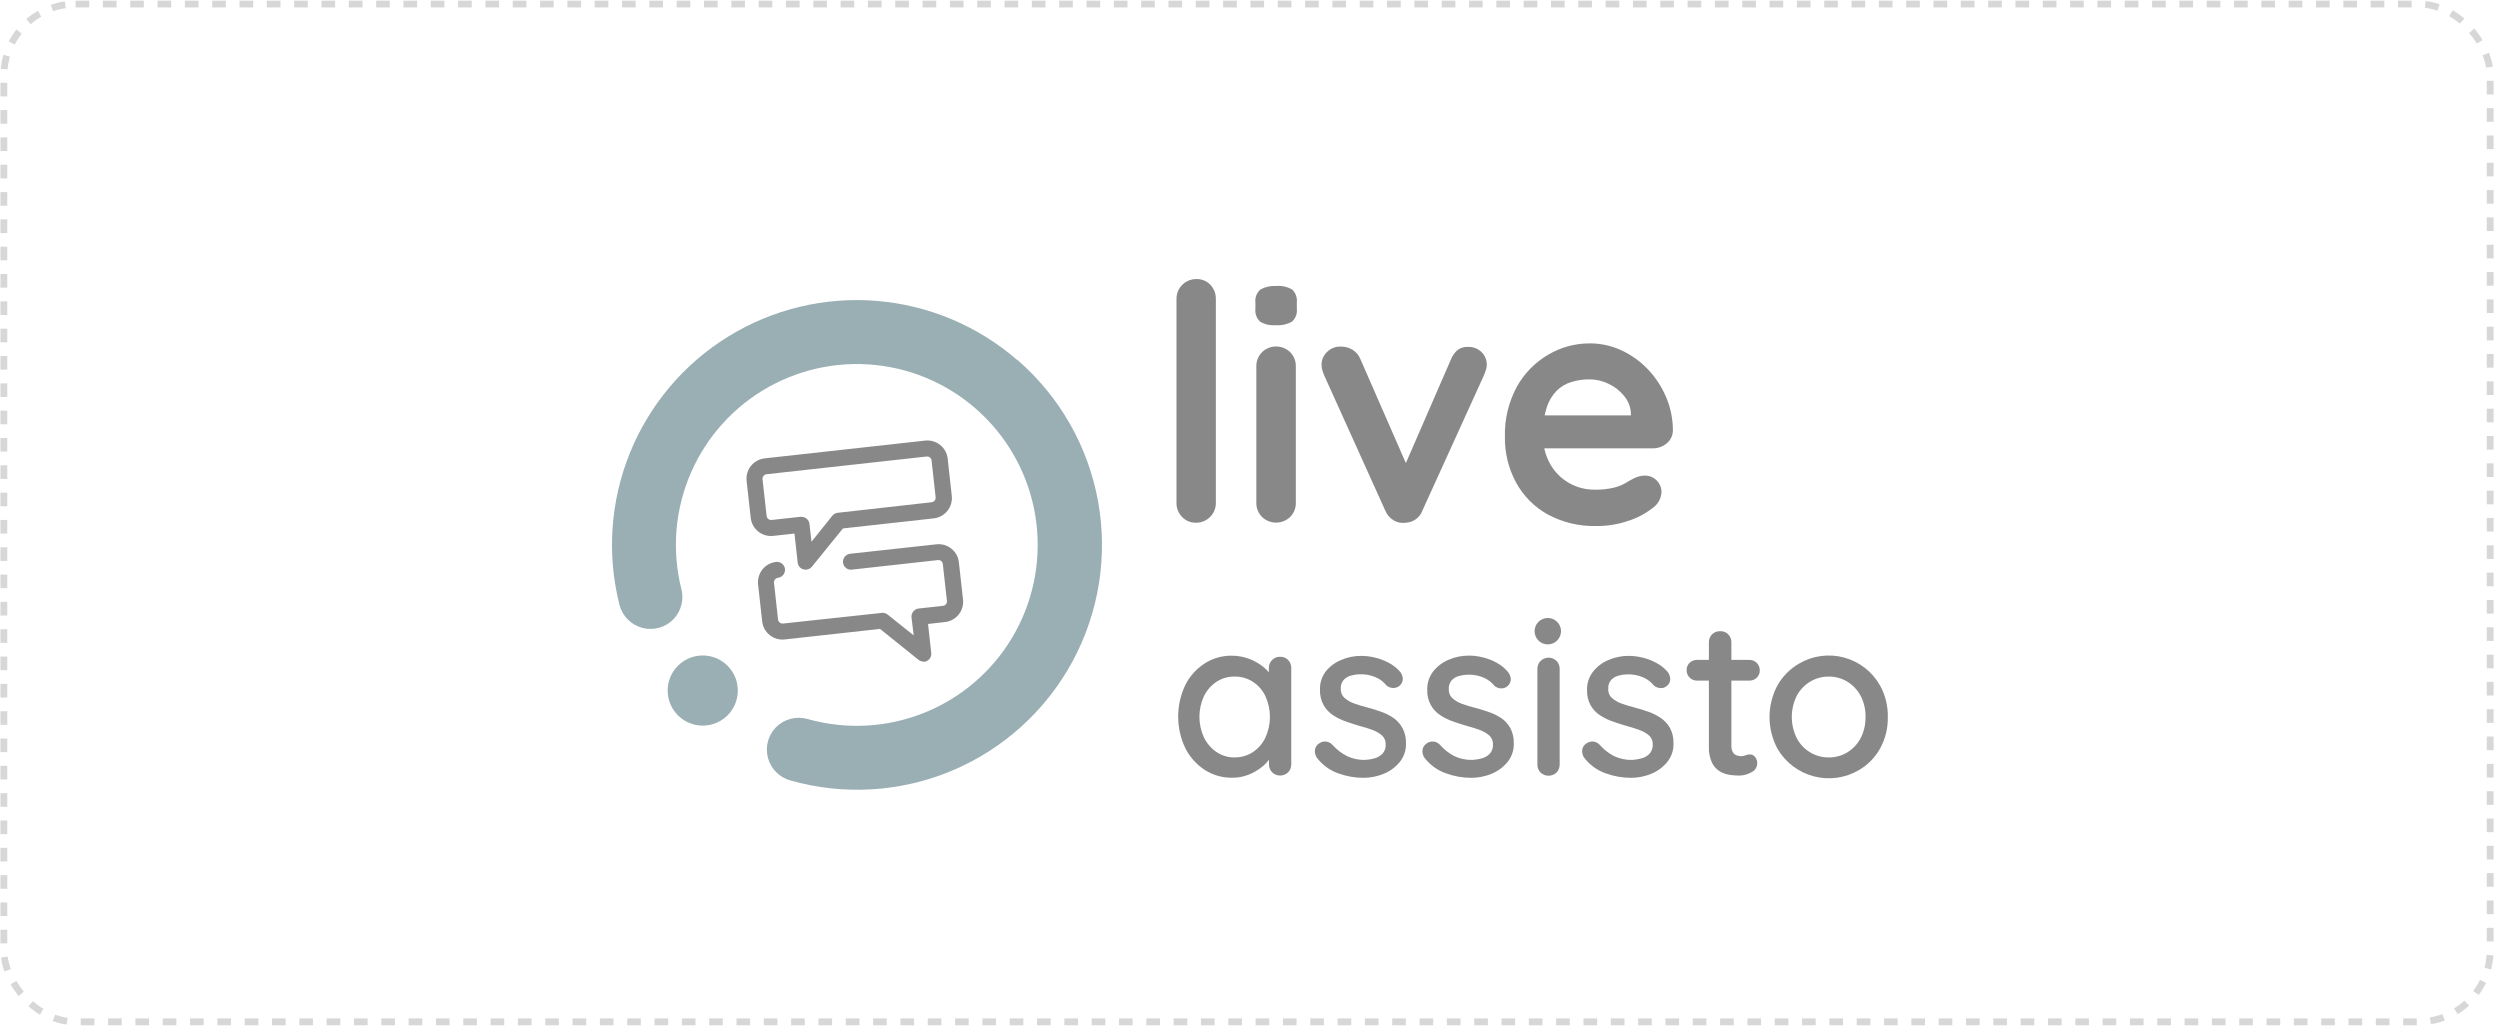
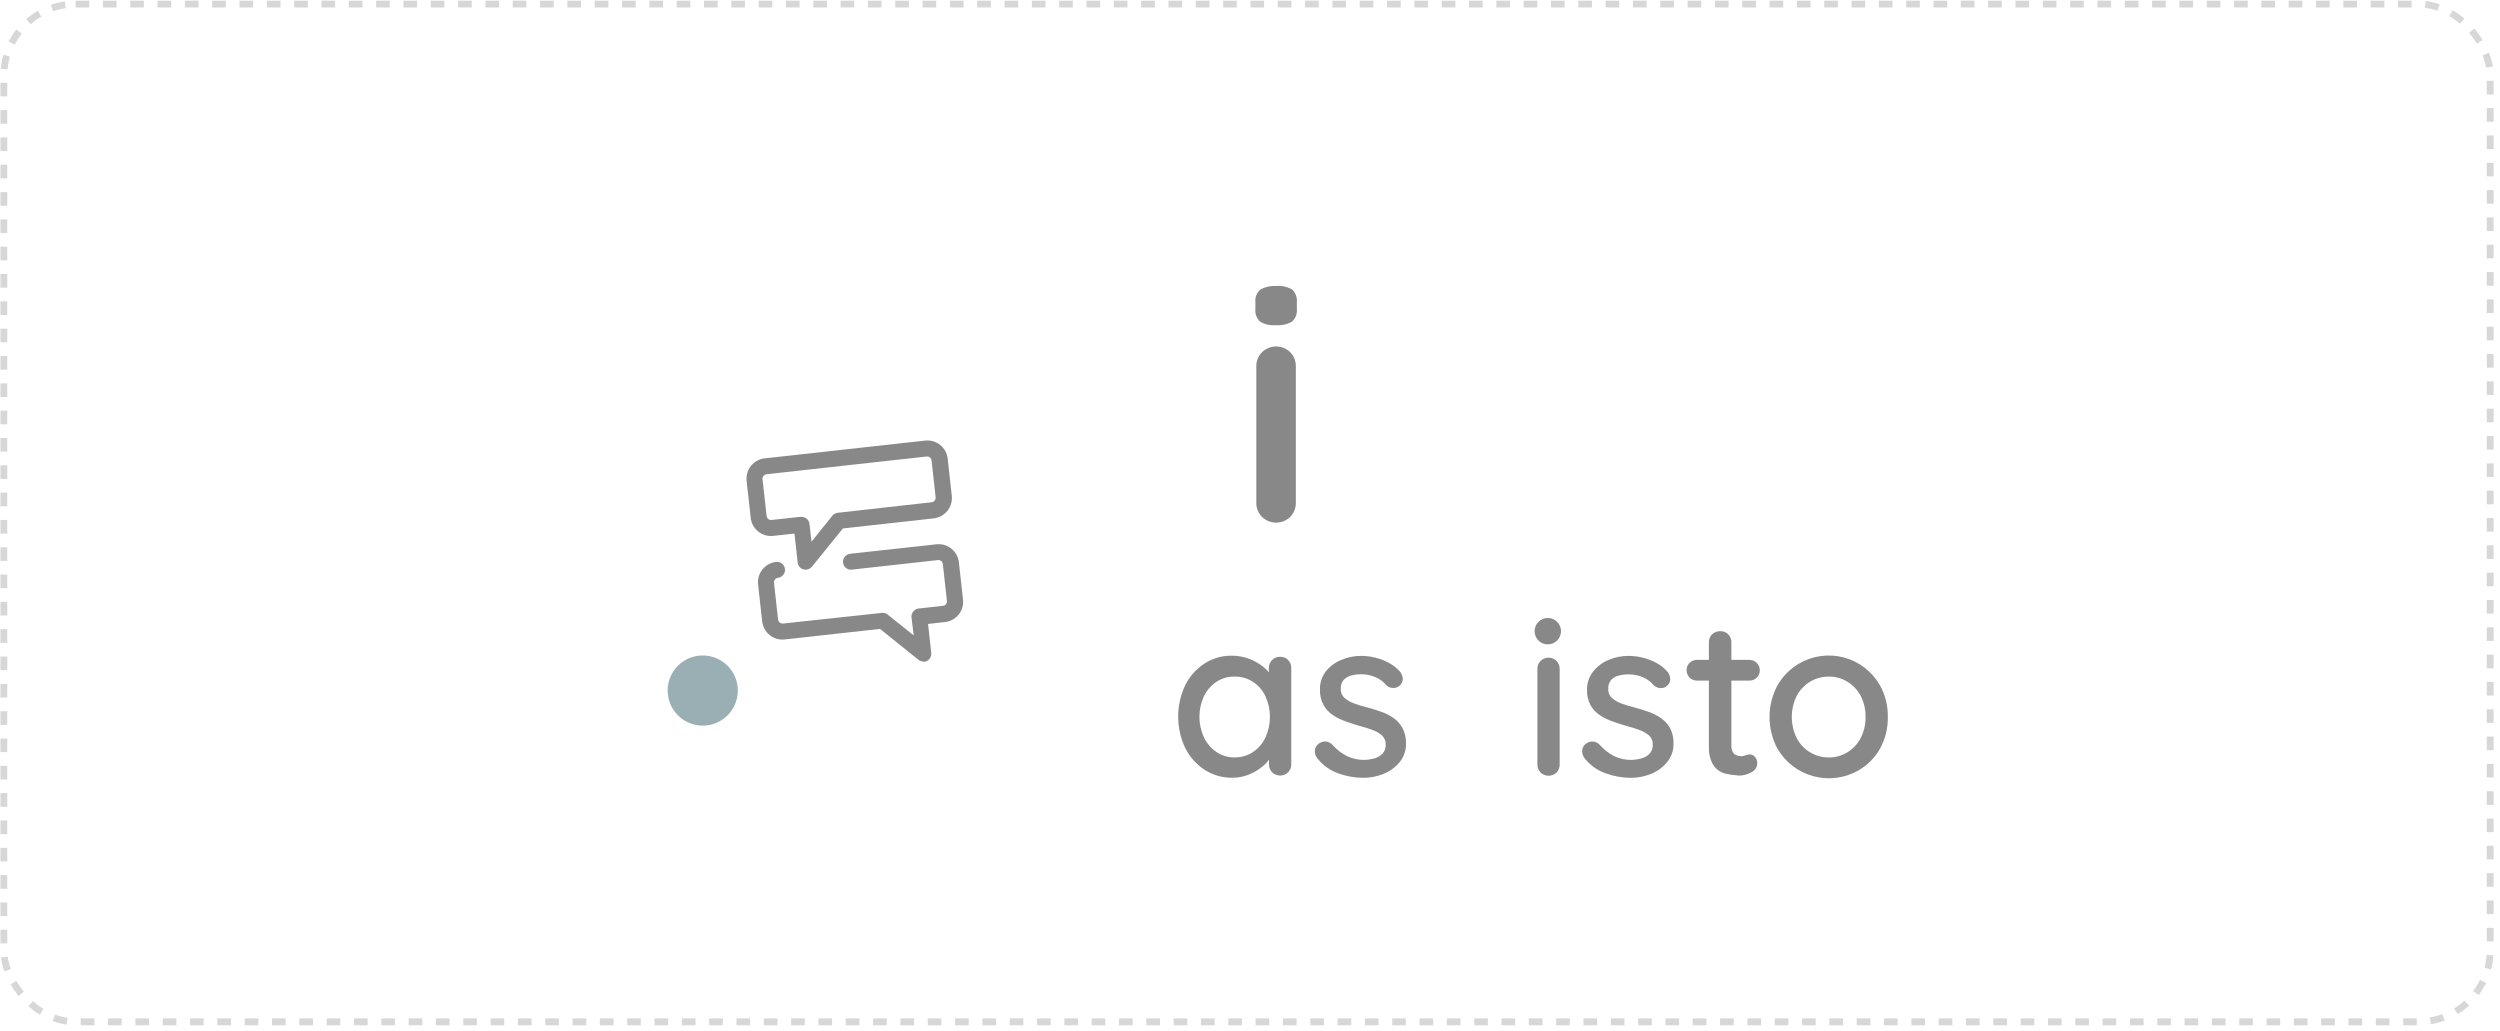
<svg xmlns="http://www.w3.org/2000/svg" width="366" height="151" viewBox="0 0 366 151" fill="none">
  <g opacity="0.6">
    <rect x="0.564" y="0.594" width="364" height="149" rx="10.5" stroke="#BDBDBD" stroke-dasharray="2 2" />
-     <path d="M178.001 73.587C178.01 73.975 177.939 74.361 177.794 74.721C177.65 75.082 177.433 75.409 177.159 75.683C176.884 75.958 176.557 76.174 176.197 76.319C175.836 76.464 175.451 76.534 175.062 76.526C174.688 76.531 174.316 76.459 173.97 76.313C173.625 76.168 173.313 75.953 173.054 75.682C172.785 75.405 172.574 75.077 172.434 74.717C172.294 74.357 172.227 73.973 172.237 73.587V43.796C172.229 43.41 172.299 43.026 172.443 42.667C172.586 42.308 172.8 41.982 173.073 41.707C173.345 41.433 173.67 41.217 174.028 41.071C174.386 40.925 174.77 40.852 175.156 40.858C175.538 40.844 175.918 40.912 176.272 41.057C176.625 41.203 176.943 41.422 177.205 41.701C177.737 42.267 178.023 43.02 178.001 43.796V73.587Z" fill="#3A3939" />
    <path d="M186.771 47.606C185.964 47.679 185.155 47.494 184.461 47.077C184.213 46.836 184.023 46.541 183.907 46.214C183.791 45.888 183.752 45.539 183.792 45.196V44.279C183.748 43.925 183.793 43.566 183.922 43.234C184.052 42.902 184.263 42.607 184.535 42.377C185.234 41.992 186.028 41.816 186.824 41.868C187.648 41.795 188.474 41.98 189.188 42.397C189.435 42.639 189.624 42.935 189.74 43.261C189.856 43.587 189.896 43.935 189.857 44.279V45.196C189.901 45.547 189.858 45.905 189.732 46.236C189.606 46.568 189.401 46.863 189.134 47.097C188.413 47.495 187.591 47.672 186.771 47.606ZM189.71 73.587C189.72 73.971 189.653 74.353 189.512 74.711C189.372 75.068 189.162 75.394 188.893 75.669C188.339 76.21 187.595 76.513 186.821 76.513C186.047 76.513 185.303 76.21 184.749 75.669C184.478 75.393 184.266 75.065 184.124 74.705C183.983 74.345 183.915 73.96 183.926 73.574V53.678C183.913 53.289 183.98 52.901 184.121 52.539C184.263 52.176 184.477 51.846 184.749 51.569C185.303 51.028 186.047 50.725 186.821 50.725C187.595 50.725 188.339 51.028 188.893 51.569C189.163 51.845 189.375 52.173 189.515 52.533C189.655 52.893 189.722 53.278 189.71 53.664V73.587Z" fill="#3A3939" />
-     <path d="M196.316 50.739C196.911 50.734 197.494 50.894 198.003 51.201C198.528 51.521 198.934 52.002 199.162 52.573L206.244 68.767L205.187 69.249L212.417 52.62C212.961 51.334 213.811 50.723 214.967 50.786C215.329 50.777 215.689 50.842 216.025 50.977C216.361 51.112 216.666 51.313 216.922 51.569C217.166 51.811 217.357 52.1 217.485 52.419C217.613 52.738 217.674 53.08 217.665 53.423C217.662 53.669 217.622 53.913 217.545 54.146C217.464 54.407 217.377 54.642 217.284 54.869L208.266 74.692C208.086 75.208 207.756 75.658 207.318 75.985C206.881 76.312 206.355 76.5 205.809 76.526C205.201 76.62 204.58 76.502 204.049 76.191C203.469 75.848 203.021 75.32 202.777 74.692L193.806 54.836C193.746 54.675 193.672 54.468 193.592 54.213C193.506 53.915 193.465 53.606 193.471 53.296C193.496 52.643 193.772 52.024 194.241 51.569C194.507 51.289 194.83 51.07 195.188 50.927C195.546 50.784 195.931 50.719 196.316 50.739Z" fill="#3A3939" />
-     <path d="M233.672 77.008C231.194 77.07 228.743 76.481 226.563 75.301C224.607 74.209 223.003 72.584 221.937 70.615C220.837 68.571 220.28 66.28 220.317 63.96C220.247 61.394 220.855 58.854 222.078 56.596C223.165 54.65 224.756 53.031 226.683 51.91C228.51 50.836 230.59 50.27 232.708 50.27C234.315 50.262 235.903 50.607 237.361 51.281C238.816 51.953 240.13 52.894 241.237 54.052C242.368 55.239 243.276 56.62 243.915 58.129C244.576 59.678 244.916 61.346 244.912 63.03C244.908 63.391 244.824 63.746 244.667 64.072C244.509 64.397 244.282 64.683 244.002 64.911C243.44 65.383 242.728 65.639 241.994 65.634H223.584L222.138 60.814H239.825L238.767 61.778V60.472C238.705 59.555 238.359 58.68 237.776 57.969C237.17 57.224 236.406 56.623 235.54 56.208C234.665 55.772 233.7 55.542 232.722 55.539C231.815 55.532 230.912 55.663 230.044 55.927C229.224 56.172 228.478 56.619 227.875 57.226C227.209 57.921 226.714 58.762 226.429 59.682C226.039 60.946 225.858 62.264 225.893 63.585C225.844 65.127 226.219 66.654 226.978 67.997C227.632 69.124 228.572 70.059 229.702 70.707C230.833 71.354 232.115 71.692 233.418 71.686C234.373 71.712 235.327 71.615 236.256 71.398C236.856 71.255 237.433 71.03 237.97 70.728C238.405 70.454 238.8 70.22 239.148 70.059C239.654 69.789 240.216 69.64 240.789 69.624C241.109 69.619 241.426 69.678 241.723 69.797C242.02 69.916 242.291 70.093 242.519 70.317C242.748 70.541 242.929 70.808 243.054 71.103C243.179 71.397 243.244 71.714 243.246 72.034C243.223 72.505 243.091 72.965 242.858 73.375C242.626 73.786 242.3 74.136 241.907 74.397C240.854 75.222 239.661 75.85 238.385 76.251C236.87 76.774 235.275 77.03 233.672 77.008Z" fill="#3A3939" />
-     <path d="M148.893 52.687C143.129 47.69 135.92 44.664 128.317 44.048C120.713 43.432 113.112 45.26 106.619 49.264C100.126 53.268 95.08 59.24 92.217 66.311C89.353 73.382 88.821 81.182 90.698 88.576C90.909 89.382 91.33 90.117 91.92 90.706C92.509 91.294 93.244 91.715 94.05 91.925C94.856 92.135 95.704 92.127 96.505 91.9C97.307 91.674 98.034 91.238 98.611 90.638C99.157 90.063 99.549 89.36 99.749 88.593C99.949 87.826 99.951 87.021 99.756 86.253C98.331 80.601 98.81 74.638 101.119 69.286C103.428 63.935 107.438 59.495 112.527 56.654C117.616 53.813 123.5 52.73 129.267 53.573C135.034 54.417 140.362 57.139 144.424 61.318C148.487 65.496 151.058 70.899 151.738 76.687C152.418 82.476 151.17 88.327 148.187 93.334C145.203 98.341 140.652 102.224 135.237 104.381C129.823 106.538 123.848 106.849 118.239 105.265C117.418 105.03 116.548 105.022 115.723 105.243C114.898 105.463 114.148 105.904 113.553 106.517C112.999 107.102 112.604 107.82 112.408 108.602C112.213 109.384 112.222 110.204 112.435 110.981C112.648 111.758 113.059 112.468 113.626 113.04C114.194 113.613 114.9 114.029 115.675 114.249C123.525 116.486 131.903 115.976 139.423 112.804C146.943 109.632 153.155 103.987 157.032 96.805C160.908 89.622 162.216 81.331 160.74 73.304C159.264 65.276 155.092 57.993 148.913 52.66L148.893 52.687Z" fill="#567982" />
    <path d="M102.882 106.229C105.718 106.229 108.016 103.93 108.016 101.095C108.016 98.259 105.718 95.96 102.882 95.96C100.046 95.96 97.747 98.259 97.747 101.095C97.747 103.93 100.046 106.229 102.882 106.229Z" fill="#567982" />
    <path d="M117.945 83.401C117.835 83.401 117.724 83.387 117.617 83.361C117.395 83.295 117.197 83.166 117.048 82.988C116.9 82.811 116.806 82.594 116.78 82.363L116.312 78.112L113.205 78.454C112.816 78.498 112.421 78.464 112.044 78.355C111.667 78.246 111.315 78.064 111.009 77.819C110.702 77.574 110.447 77.271 110.258 76.927C110.068 76.584 109.948 76.206 109.905 75.816L109.303 70.4C109.26 70.007 109.296 69.61 109.407 69.231C109.519 68.852 109.705 68.499 109.954 68.192C110.203 67.885 110.51 67.631 110.858 67.443C111.206 67.256 111.587 67.139 111.98 67.1L135.445 64.502C135.838 64.459 136.235 64.494 136.615 64.605C136.994 64.717 137.347 64.902 137.654 65.151C137.962 65.401 138.216 65.708 138.403 66.057C138.59 66.405 138.707 66.787 138.745 67.18L139.341 72.596C139.425 73.382 139.196 74.17 138.701 74.787C138.207 75.404 137.489 75.801 136.703 75.89L123.408 77.363L118.862 82.966C118.752 83.102 118.612 83.212 118.453 83.287C118.294 83.363 118.121 83.401 117.945 83.401ZM117.349 75.669C117.637 75.667 117.914 75.773 118.128 75.965C118.343 76.156 118.478 76.421 118.508 76.707L118.802 79.311L121.848 75.508C122.042 75.266 122.323 75.109 122.631 75.073L136.409 73.527C136.575 73.502 136.727 73.415 136.832 73.283C136.938 73.152 136.99 72.985 136.978 72.817L136.382 67.401C136.359 67.233 136.273 67.08 136.141 66.973C136.006 66.867 135.836 66.817 135.665 66.832L112.201 69.43C112.035 69.454 111.883 69.541 111.778 69.673C111.672 69.805 111.62 69.971 111.632 70.139L112.235 75.555C112.26 75.722 112.347 75.873 112.478 75.979C112.61 76.084 112.776 76.136 112.944 76.124L117.215 75.656L117.349 75.669Z" fill="#3A3939" />
    <path d="M135.203 96.843C134.932 96.848 134.667 96.758 134.454 96.589L128.837 92.07L114.879 93.617C114.092 93.703 113.304 93.474 112.686 92.979C112.069 92.485 111.673 91.765 111.585 90.979L110.983 85.563C110.896 84.775 111.126 83.985 111.622 83.366C112.118 82.747 112.839 82.35 113.627 82.263C113.78 82.246 113.935 82.26 114.082 82.303C114.23 82.346 114.368 82.418 114.488 82.514C114.608 82.61 114.708 82.73 114.782 82.864C114.856 82.999 114.902 83.147 114.919 83.3C114.936 83.454 114.922 83.608 114.879 83.756C114.836 83.904 114.764 84.041 114.668 84.161C114.571 84.281 114.452 84.381 114.317 84.455C114.183 84.529 114.034 84.576 113.881 84.593C113.715 84.617 113.563 84.704 113.458 84.836C113.352 84.967 113.3 85.134 113.312 85.302L113.908 90.718C113.933 90.886 114.021 91.038 114.154 91.144C114.287 91.25 114.455 91.301 114.624 91.287L129.098 89.727C129.25 89.71 129.404 89.723 129.551 89.766C129.698 89.808 129.835 89.879 129.955 89.975L133.764 93.021L133.443 90.397C133.426 90.245 133.439 90.091 133.481 89.944C133.524 89.796 133.595 89.659 133.69 89.54C133.782 89.418 133.896 89.316 134.027 89.239C134.158 89.162 134.303 89.112 134.454 89.091L138.062 88.69C138.145 88.682 138.227 88.657 138.3 88.617C138.374 88.576 138.439 88.522 138.49 88.455C138.596 88.321 138.647 88.15 138.631 87.98L138.028 82.564C138.021 82.481 137.996 82.399 137.956 82.326C137.915 82.252 137.86 82.187 137.794 82.136C137.659 82.03 137.489 81.979 137.319 81.995L124.713 83.394C124.56 83.414 124.405 83.402 124.256 83.361C124.108 83.319 123.969 83.248 123.849 83.152C123.728 83.056 123.628 82.937 123.555 82.801C123.481 82.666 123.436 82.517 123.421 82.363C123.403 82.211 123.416 82.056 123.458 81.908C123.501 81.761 123.572 81.623 123.668 81.503C123.763 81.383 123.882 81.283 124.017 81.209C124.151 81.135 124.299 81.088 124.452 81.071L137.091 79.686C137.484 79.642 137.881 79.677 138.26 79.788C138.639 79.9 138.992 80.086 139.299 80.335C139.605 80.584 139.859 80.892 140.045 81.24C140.232 81.588 140.347 81.97 140.385 82.363L140.987 87.779C141.031 88.172 140.996 88.569 140.884 88.948C140.773 89.327 140.587 89.68 140.338 89.987C140.089 90.293 139.781 90.547 139.433 90.733C139.085 90.92 138.703 91.035 138.31 91.073L135.866 91.347L136.335 95.598C136.353 95.762 136.336 95.927 136.285 96.084C136.235 96.241 136.152 96.385 136.042 96.508C135.932 96.63 135.798 96.728 135.648 96.795C135.497 96.862 135.334 96.897 135.17 96.897L135.203 96.843Z" fill="#3A3939" />
    <path d="M187.413 96.154C187.63 96.146 187.847 96.183 188.049 96.264C188.251 96.345 188.433 96.467 188.585 96.623C188.737 96.781 188.855 96.968 188.933 97.172C189.012 97.377 189.048 97.595 189.04 97.814V111.873C189.048 112.092 189.012 112.31 188.934 112.515C188.856 112.72 188.737 112.907 188.585 113.064C188.27 113.37 187.849 113.541 187.41 113.541C186.971 113.541 186.55 113.37 186.235 113.064C186.084 112.906 185.966 112.719 185.888 112.514C185.81 112.31 185.773 112.092 185.78 111.873V109.53L186.449 109.657C186.414 110.121 186.25 110.567 185.974 110.942C185.627 111.473 185.192 111.942 184.689 112.328C184.105 112.789 183.455 113.159 182.761 113.426C182.003 113.722 181.197 113.869 180.384 113.861C178.961 113.877 177.565 113.477 176.367 112.71C175.157 111.919 174.177 110.822 173.529 109.53C172.841 108.086 172.484 106.507 172.484 104.907C172.484 103.308 172.841 101.729 173.529 100.285C174.171 99.003 175.144 97.917 176.347 97.138C177.517 96.38 178.883 95.982 180.277 95.993C181.161 95.985 182.039 96.139 182.868 96.449C183.618 96.728 184.318 97.126 184.943 97.627C185.471 98.052 185.924 98.564 186.282 99.14C186.583 99.591 186.752 100.117 186.771 100.66L185.76 100.753V97.814C185.752 97.379 185.915 96.959 186.215 96.643C186.367 96.479 186.553 96.35 186.76 96.266C186.967 96.181 187.19 96.143 187.413 96.154ZM180.759 110.882C181.71 110.895 182.643 110.623 183.437 110.099C184.229 109.567 184.861 108.828 185.264 107.963C185.696 107.018 185.919 105.99 185.919 104.951C185.919 103.911 185.696 102.884 185.264 101.938C184.865 101.076 184.231 100.343 183.437 99.823C182.64 99.306 181.708 99.038 180.759 99.053C179.809 99.032 178.875 99.3 178.081 99.823C177.297 100.35 176.667 101.075 176.253 101.925C175.82 102.87 175.595 103.897 175.595 104.937C175.595 105.977 175.82 107.005 176.253 107.95C176.665 108.809 177.295 109.546 178.081 110.085C178.87 110.623 179.805 110.903 180.759 110.889V110.882Z" fill="#3A3939" />
    <path d="M192.761 110.889C192.558 110.575 192.466 110.203 192.5 109.831C192.519 109.618 192.59 109.414 192.707 109.235C192.824 109.056 192.983 108.909 193.17 108.807C193.451 108.612 193.793 108.524 194.134 108.559C194.503 108.609 194.843 108.789 195.091 109.068C195.671 109.716 196.363 110.256 197.133 110.661C197.979 111.077 198.915 111.279 199.857 111.25C200.31 111.226 200.759 111.154 201.196 111.036C201.64 110.917 202.046 110.687 202.375 110.366C202.546 110.181 202.678 109.962 202.762 109.724C202.846 109.486 202.881 109.233 202.863 108.981C202.875 108.74 202.834 108.5 202.744 108.277C202.654 108.054 202.517 107.853 202.341 107.689C201.946 107.345 201.492 107.076 201.002 106.892C200.393 106.661 199.772 106.464 199.141 106.303C198.472 106.109 197.755 105.894 197.059 105.633C196.386 105.405 195.745 105.092 195.151 104.703C194.578 104.324 194.103 103.815 193.765 103.217C193.396 102.526 193.216 101.75 193.243 100.967C193.214 100.038 193.492 99.125 194.033 98.37C194.624 97.609 195.401 97.014 196.289 96.643C197.234 96.225 198.256 96.013 199.288 96.02C199.965 96.024 200.639 96.107 201.297 96.268C201.997 96.433 202.672 96.69 203.305 97.031C203.95 97.365 204.525 97.819 204.999 98.37C205.219 98.663 205.35 99.014 205.374 99.381C205.37 99.568 205.328 99.753 205.25 99.923C205.172 100.094 205.059 100.246 204.92 100.372C204.781 100.497 204.618 100.593 204.44 100.652C204.262 100.712 204.074 100.735 203.888 100.72C203.551 100.698 203.231 100.566 202.977 100.345C202.554 99.814 202.004 99.4 201.377 99.14C200.677 98.843 199.922 98.697 199.161 98.711C198.727 98.713 198.296 98.769 197.876 98.879C197.451 98.974 197.061 99.188 196.751 99.495C196.588 99.675 196.463 99.887 196.384 100.117C196.304 100.347 196.272 100.591 196.289 100.833C196.274 101.083 196.315 101.332 196.409 101.564C196.503 101.796 196.647 102.003 196.832 102.172C197.249 102.531 197.731 102.808 198.251 102.989C198.88 103.217 199.522 103.412 200.172 103.571C200.846 103.746 201.515 103.953 202.18 104.194C202.837 104.417 203.458 104.73 204.028 105.125C204.566 105.509 205.01 106.01 205.327 106.591C205.691 107.288 205.866 108.068 205.836 108.853C205.863 109.844 205.533 110.811 204.905 111.578C204.277 112.336 203.469 112.925 202.555 113.292C201.61 113.681 200.598 113.879 199.576 113.874C198.313 113.868 197.06 113.642 195.874 113.205C194.633 112.753 193.55 111.948 192.761 110.889Z" fill="#3A3939" />
-     <path d="M208.507 110.888C208.31 110.573 208.218 110.202 208.246 109.831C208.268 109.619 208.341 109.416 208.457 109.238C208.573 109.06 208.731 108.912 208.916 108.807C209.195 108.612 209.534 108.525 209.873 108.559C210.245 108.607 210.587 108.788 210.837 109.068C211.407 109.713 212.087 110.253 212.845 110.661C213.692 111.076 214.627 111.278 215.57 111.25C216.023 111.226 216.471 111.154 216.909 111.036C217.352 110.92 217.756 110.689 218.08 110.366C218.253 110.181 218.385 109.963 218.469 109.725C218.554 109.486 218.587 109.233 218.569 108.981C218.581 108.74 218.54 108.5 218.45 108.277C218.36 108.054 218.222 107.853 218.047 107.689C217.651 107.346 217.198 107.076 216.708 106.892C216.099 106.662 215.477 106.465 214.847 106.303C214.177 106.109 213.454 105.894 212.758 105.633C212.086 105.405 211.444 105.092 210.85 104.703C210.277 104.324 209.802 103.815 209.465 103.217C209.097 102.525 208.92 101.749 208.949 100.967C208.926 100.018 209.223 99.089 209.793 98.33C210.382 97.571 211.157 96.976 212.042 96.603C212.986 96.186 214.009 95.974 215.041 95.98C215.718 95.983 216.392 96.066 217.049 96.228C217.75 96.392 218.425 96.649 219.058 96.991C219.733 97.348 220.329 97.838 220.812 98.43C221.032 98.723 221.163 99.075 221.187 99.441C221.181 99.628 221.137 99.811 221.059 99.981C220.98 100.15 220.868 100.302 220.729 100.427C220.59 100.552 220.427 100.648 220.251 100.709C220.074 100.769 219.887 100.793 219.7 100.78C219.364 100.759 219.043 100.627 218.79 100.405C218.365 99.876 217.815 99.462 217.19 99.2C216.489 98.903 215.735 98.757 214.974 98.772C214.538 98.773 214.104 98.829 213.682 98.939C213.258 99.037 212.869 99.25 212.557 99.555C212.397 99.737 212.274 99.949 212.196 100.179C212.117 100.408 212.086 100.651 212.102 100.894C212.087 101.143 212.128 101.393 212.222 101.624C212.316 101.856 212.46 102.064 212.644 102.233C213.061 102.59 213.54 102.867 214.057 103.049C214.689 103.277 215.333 103.471 215.985 103.632C216.654 103.806 217.324 104.013 217.993 104.254C218.623 104.463 219.222 104.756 219.774 105.125C220.328 105.503 220.787 106.005 221.113 106.591C221.474 107.289 221.649 108.068 221.622 108.853C221.645 109.843 221.315 110.809 220.691 111.578C220.06 112.333 219.253 112.921 218.341 113.292C217.394 113.681 216.38 113.878 215.356 113.874C214.094 113.868 212.844 113.642 211.66 113.205C210.405 112.758 209.309 111.952 208.507 110.888Z" fill="#3A3939" />
    <path d="M228.336 111.899C228.342 112.118 228.306 112.336 228.228 112.541C228.149 112.745 228.031 112.932 227.88 113.091C227.566 113.397 227.144 113.567 226.705 113.567C226.267 113.567 225.845 113.397 225.531 113.091C225.378 112.933 225.26 112.746 225.181 112.542C225.103 112.337 225.067 112.118 225.075 111.899V97.948C225.068 97.728 225.105 97.509 225.186 97.304C225.266 97.099 225.388 96.912 225.544 96.757C225.857 96.452 226.276 96.281 226.712 96.281C227.149 96.281 227.568 96.452 227.88 96.757C228.031 96.915 228.149 97.102 228.228 97.307C228.306 97.511 228.342 97.729 228.336 97.948V111.899Z" fill="#3A3939" />
    <path d="M231.892 110.889C231.694 110.573 231.603 110.202 231.631 109.831C231.65 109.618 231.721 109.414 231.837 109.235C231.954 109.056 232.113 108.909 232.3 108.807C232.582 108.612 232.924 108.525 233.264 108.559C233.634 108.609 233.974 108.789 234.222 109.068C234.792 109.713 235.472 110.252 236.23 110.661C237.077 111.076 238.012 111.278 238.955 111.25C239.407 111.227 239.856 111.155 240.294 111.036C240.738 110.92 241.145 110.689 241.472 110.366C241.643 110.181 241.775 109.962 241.859 109.724C241.943 109.486 241.978 109.233 241.96 108.981C241.972 108.74 241.932 108.5 241.842 108.277C241.751 108.054 241.614 107.853 241.438 107.689C241.033 107.342 240.568 107.072 240.066 106.892C239.459 106.662 238.84 106.465 238.212 106.303C237.542 106.109 236.819 105.894 236.123 105.633C235.45 105.405 234.809 105.092 234.215 104.703C233.659 104.331 233.196 103.837 232.863 103.257C232.493 102.566 232.313 101.79 232.341 101.007C232.317 100.057 232.616 99.127 233.191 98.37C233.777 97.608 234.553 97.013 235.44 96.643C236.384 96.225 237.407 96.013 238.439 96.02C239.116 96.024 239.79 96.107 240.448 96.268C241.147 96.433 241.823 96.69 242.456 97.031C243.101 97.365 243.676 97.819 244.15 98.37C244.373 98.662 244.503 99.014 244.524 99.381C244.532 99.59 244.488 99.798 244.394 99.985C244.3 100.172 244.161 100.333 243.989 100.452C243.859 100.561 243.709 100.642 243.546 100.691C243.384 100.739 243.213 100.754 243.045 100.733C242.706 100.712 242.384 100.581 242.128 100.358C241.705 99.828 241.154 99.413 240.528 99.153C239.828 98.856 239.073 98.71 238.312 98.725C237.878 98.726 237.446 98.783 237.027 98.892C236.601 98.987 236.211 99.201 235.902 99.508C235.74 99.689 235.616 99.901 235.537 100.131C235.459 100.361 235.428 100.604 235.447 100.847C235.431 101.096 235.47 101.345 235.563 101.577C235.656 101.809 235.799 102.017 235.982 102.186C236.401 102.543 236.882 102.82 237.402 103.002C238.031 103.23 238.673 103.424 239.323 103.585C240.001 103.759 240.671 103.966 241.331 104.207C241.98 104.428 242.595 104.736 243.159 105.125C243.709 105.507 244.167 106.008 244.498 106.591C244.856 107.289 245.029 108.069 245 108.853C245.027 109.844 244.697 110.811 244.069 111.578C243.442 112.334 242.637 112.923 241.726 113.292C240.779 113.68 239.764 113.878 238.74 113.874C237.477 113.868 236.224 113.642 235.038 113.205C233.785 112.759 232.69 111.953 231.892 110.889Z" fill="#3A3939" />
-     <path d="M248.42 96.609H256.085C256.289 96.604 256.491 96.64 256.68 96.715C256.87 96.789 257.042 96.902 257.186 97.045C257.331 97.189 257.445 97.36 257.521 97.548C257.598 97.737 257.635 97.939 257.632 98.142C257.638 98.342 257.602 98.541 257.526 98.725C257.45 98.91 257.335 99.076 257.19 99.213C257.046 99.355 256.876 99.466 256.688 99.539C256.501 99.613 256.3 99.648 256.099 99.642H248.42C248.221 99.641 248.023 99.6 247.84 99.523C247.656 99.445 247.489 99.332 247.35 99.189C247.21 99.046 247.101 98.877 247.027 98.692C246.953 98.507 246.917 98.308 246.921 98.109C246.914 97.908 246.95 97.708 247.026 97.523C247.103 97.337 247.217 97.169 247.362 97.031C247.647 96.758 248.026 96.607 248.42 96.609ZM251.848 92.405C252.065 92.397 252.281 92.434 252.483 92.515C252.685 92.596 252.868 92.718 253.019 92.874C253.171 93.032 253.29 93.219 253.368 93.423C253.446 93.628 253.482 93.846 253.475 94.065V109.141C253.459 109.468 253.528 109.793 253.675 110.085C253.784 110.311 253.976 110.486 254.211 110.574C254.435 110.661 254.673 110.707 254.914 110.708C255.133 110.71 255.35 110.664 255.55 110.574C255.762 110.486 255.99 110.442 256.219 110.447C256.358 110.452 256.493 110.486 256.617 110.549C256.741 110.611 256.849 110.7 256.936 110.808C257.163 111.081 257.278 111.431 257.257 111.786C257.248 112.055 257.165 112.317 257.016 112.541C256.867 112.766 256.658 112.945 256.413 113.058C255.858 113.378 255.227 113.546 254.586 113.546C254.149 113.541 253.713 113.508 253.28 113.446C252.769 113.377 252.276 113.211 251.828 112.957C251.327 112.659 250.921 112.225 250.656 111.705C250.302 110.946 250.139 110.112 250.181 109.275V94.032C250.176 93.81 250.217 93.59 250.301 93.385C250.385 93.18 250.511 92.995 250.67 92.84C250.828 92.694 251.013 92.58 251.215 92.505C251.418 92.431 251.632 92.397 251.848 92.405Z" fill="#3A3939" />
+     <path d="M248.42 96.609H256.085C256.289 96.604 256.491 96.64 256.68 96.715C256.87 96.789 257.042 96.902 257.186 97.045C257.331 97.189 257.445 97.36 257.521 97.548C257.598 97.737 257.635 97.939 257.632 98.142C257.638 98.342 257.602 98.541 257.526 98.725C257.45 98.91 257.335 99.076 257.19 99.213C257.046 99.355 256.876 99.466 256.688 99.539C256.501 99.613 256.3 99.648 256.099 99.642H248.42C248.221 99.641 248.023 99.6 247.84 99.523C247.656 99.445 247.489 99.332 247.35 99.189C247.21 99.046 247.101 98.877 247.027 98.692C246.953 98.507 246.917 98.308 246.921 98.109C246.914 97.908 246.95 97.708 247.026 97.523C247.103 97.337 247.217 97.169 247.362 97.031C247.647 96.758 248.026 96.607 248.42 96.609ZM251.848 92.405C252.065 92.397 252.281 92.434 252.483 92.515C252.685 92.596 252.868 92.718 253.019 92.874C253.171 93.032 253.29 93.219 253.368 93.423C253.446 93.628 253.482 93.846 253.475 94.065V109.141C253.459 109.468 253.528 109.793 253.675 110.085C253.784 110.311 253.976 110.486 254.211 110.574C254.435 110.661 254.673 110.707 254.914 110.708C255.133 110.71 255.35 110.664 255.55 110.574C255.762 110.486 255.99 110.442 256.219 110.447C256.358 110.452 256.493 110.486 256.617 110.549C256.741 110.611 256.849 110.7 256.936 110.808C257.163 111.081 257.278 111.431 257.257 111.786C257.248 112.055 257.165 112.317 257.016 112.541C256.867 112.766 256.658 112.945 256.413 113.058C255.858 113.378 255.227 113.546 254.586 113.546C252.769 113.377 252.276 113.211 251.828 112.957C251.327 112.659 250.921 112.225 250.656 111.705C250.302 110.946 250.139 110.112 250.181 109.275V94.032C250.176 93.81 250.217 93.59 250.301 93.385C250.385 93.18 250.511 92.995 250.67 92.84C250.828 92.694 251.013 92.58 251.215 92.505C251.418 92.431 251.632 92.397 251.848 92.405Z" fill="#3A3939" />
    <path d="M276.377 104.991C276.408 106.602 276.013 108.193 275.232 109.603C274.501 110.91 273.433 111.996 272.139 112.749C271.15 113.328 270.057 113.705 268.922 113.86C267.787 114.015 266.632 113.945 265.524 113.652C264.417 113.36 263.377 112.852 262.467 112.157C261.556 111.462 260.791 110.594 260.216 109.603C259.456 108.179 259.058 106.589 259.058 104.974C259.058 103.359 259.456 101.769 260.216 100.345C260.959 99.035 262.033 97.944 263.329 97.178C264.315 96.591 265.408 96.207 266.545 96.048C267.682 95.89 268.838 95.96 269.947 96.255C271.056 96.55 272.095 97.064 273.003 97.766C273.91 98.469 274.668 99.345 275.232 100.345C276.017 101.765 276.412 103.368 276.377 104.991ZM273.116 104.991C273.142 103.907 272.896 102.835 272.4 101.871C271.947 101.022 271.277 100.308 270.459 99.802C269.639 99.301 268.695 99.041 267.734 99.053C266.769 99.042 265.821 99.302 264.996 99.802C264.17 100.303 263.494 101.018 263.041 101.871C262.566 102.833 262.318 103.891 262.318 104.964C262.318 106.037 262.566 107.095 263.041 108.057C263.487 108.918 264.164 109.639 264.996 110.139C265.821 110.639 266.769 110.899 267.734 110.888C268.695 110.9 269.639 110.64 270.459 110.139C271.282 109.632 271.953 108.913 272.4 108.057C272.887 107.109 273.13 106.056 273.11 104.991H273.116Z" fill="#3A3939" />
    <path d="M226.597 94.34C227.665 94.34 228.532 93.474 228.532 92.405C228.532 91.337 227.665 90.471 226.597 90.471C225.528 90.471 224.662 91.337 224.662 92.405C224.662 93.474 225.528 94.34 226.597 94.34Z" fill="#3A3939" />
  </g>
</svg>